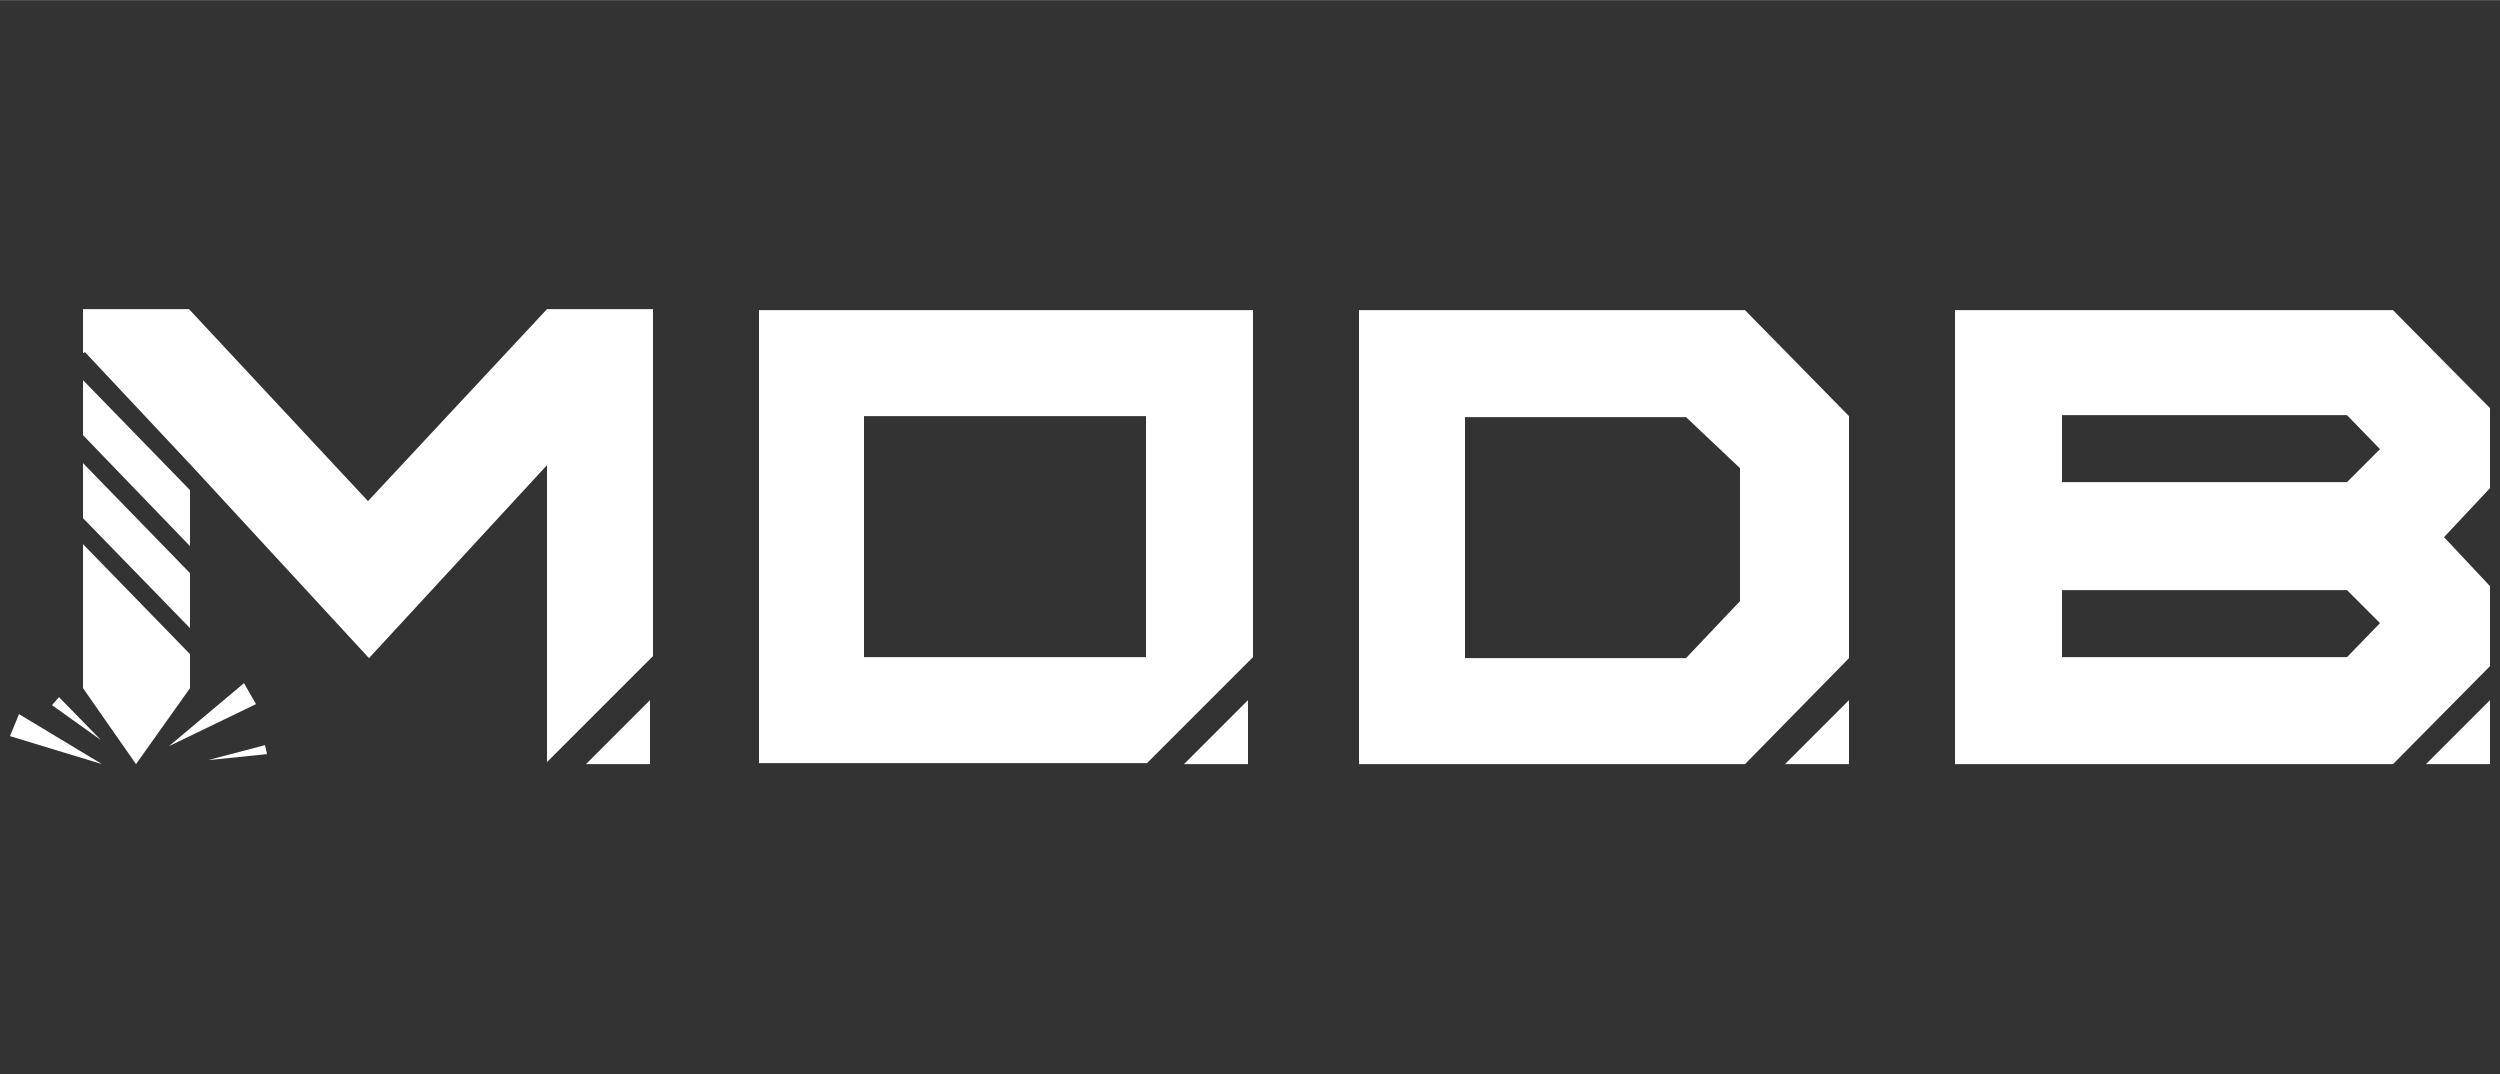
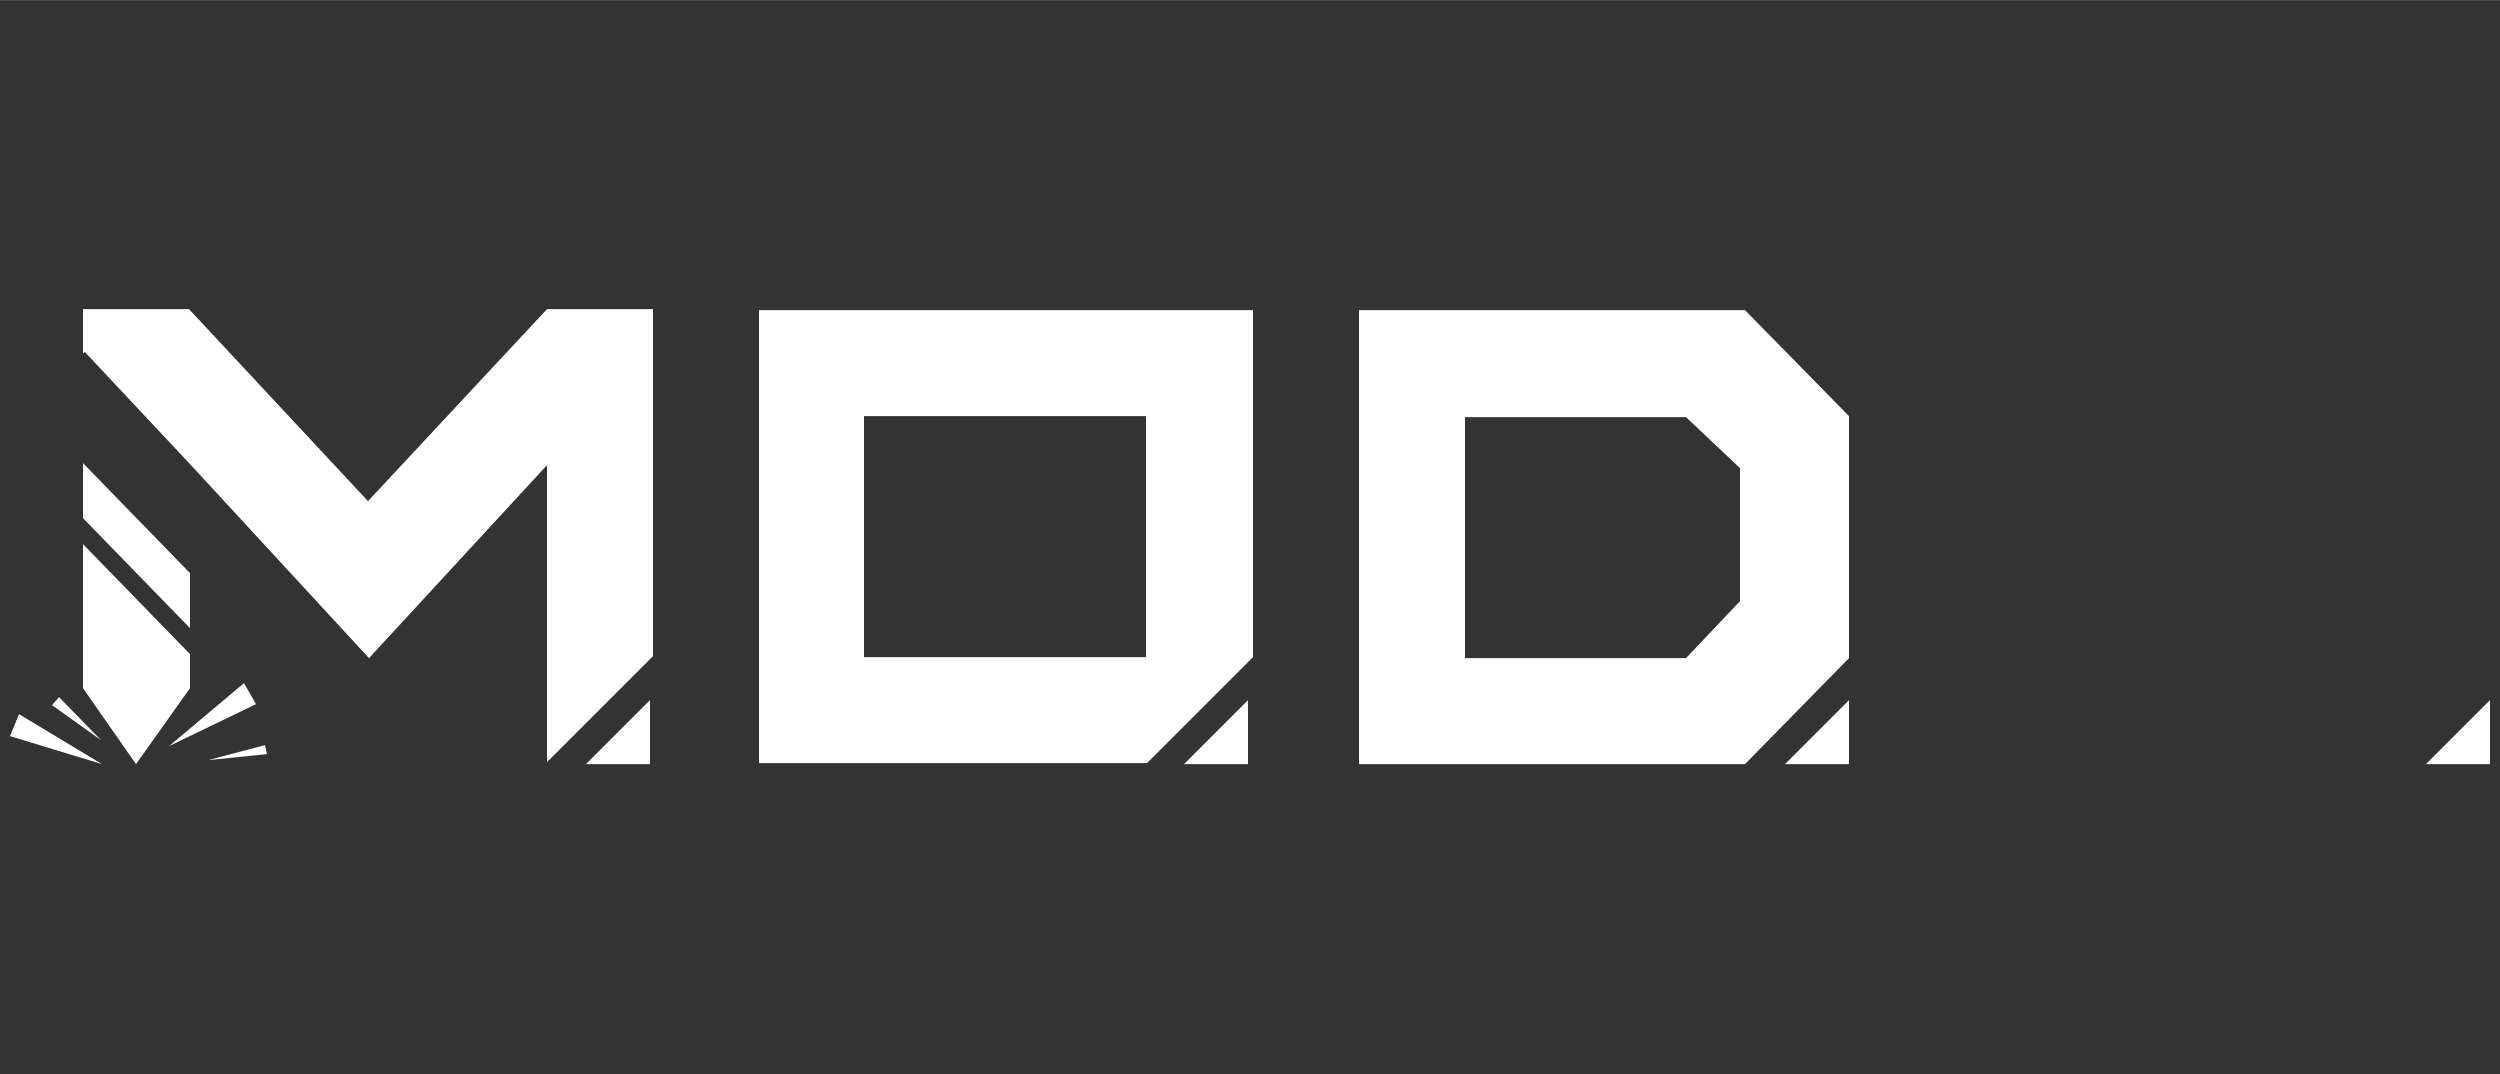
<svg xmlns="http://www.w3.org/2000/svg" width="88.2mm" height="37.9mm" version="1.1" viewBox="0 0 250 107.4">
  <rect x="0" y="0" width="250" height="107.4" fill="#333333" stroke="none" />
  <defs>
    <style>
      .cls-1 {
        fill: #fff;
      }
    </style>
  </defs>
  <g>
    <g id="Layer_1">
      <g>
        <g>
          <polygon class="cls-1" points="19 62.8 8.3 51.8 8.3 46.3 19 57.3 19 62.8" />
-           <polygon class="cls-1" points="19 54.6 8.3 43.5 8.3 38 19 49 19 54.6" />
          <polygon class="cls-1" points="19 68.8 13.6 76.4 8.3 68.8 8.3 54.4 19 65.4 19 68.8" />
        </g>
        <g>
          <path class="cls-1" d="M8.3,35.3v-4.4s10.6,0,10.6,0l17.9,19.2,17.9-19.2h10.6v34.7l-10.6,10.6v-29.7l-17.8,19.3-17.8-19.3-10.6-11.3Z" />
          <path class="cls-1" d="M125.3,31v34.7l-10.6,10.6h-38.8V31h49.4ZM86.4,41.6v24.1h28.2v-24.1h-28.2Z" />
          <path class="cls-1" d="M174.5,31l10.4,10.6v24.2l-10.4,10.6h-38.6V31h38.6ZM174,60v-13.2l-5.4-5.1h-22.1v24.1h22.1l5.4-5.7Z" />
-           <path class="cls-1" d="M249,48.8l-4.6,4.9,4.6,4.9v8s-9.7,9.8-9.7,9.8h-43.8V31h43.8l9.7,9.8v8ZM206.2,41.5v6.7h28.5l3.3-3.3-3.3-3.4h-28.5ZM238,62.3l-3.3-3.3h-28.5v6.7h28.5l3.3-3.4Z" />
        </g>
        <g>
          <polygon class="cls-1" points="65 70 58.6 76.4 65 76.4 65 70" />
          <polygon class="cls-1" points="124.8 70 118.4 76.4 124.8 76.4 124.8 70" />
          <polygon class="cls-1" points="184.9 70 178.5 76.4 184.9 76.4 184.9 70" />
          <polygon class="cls-1" points="249 70 242.6 76.4 249 76.4 249 70" />
        </g>
        <polygon class="cls-1" points="1 73.6 1.9 71.4 10.2 76.4 1 73.6" />
        <polygon class="cls-1" points="25.6 70.4 24.4 68.3 16.9 74.6 25.6 70.4" />
        <polygon class="cls-1" points="26.7 75.4 26.5 74.5 20.8 76 26.7 75.4" />
        <polygon class="cls-1" points="5.9 69.7 5.2 70.5 10.1 74 5.9 69.7" />
      </g>
    </g>
  </g>
</svg>